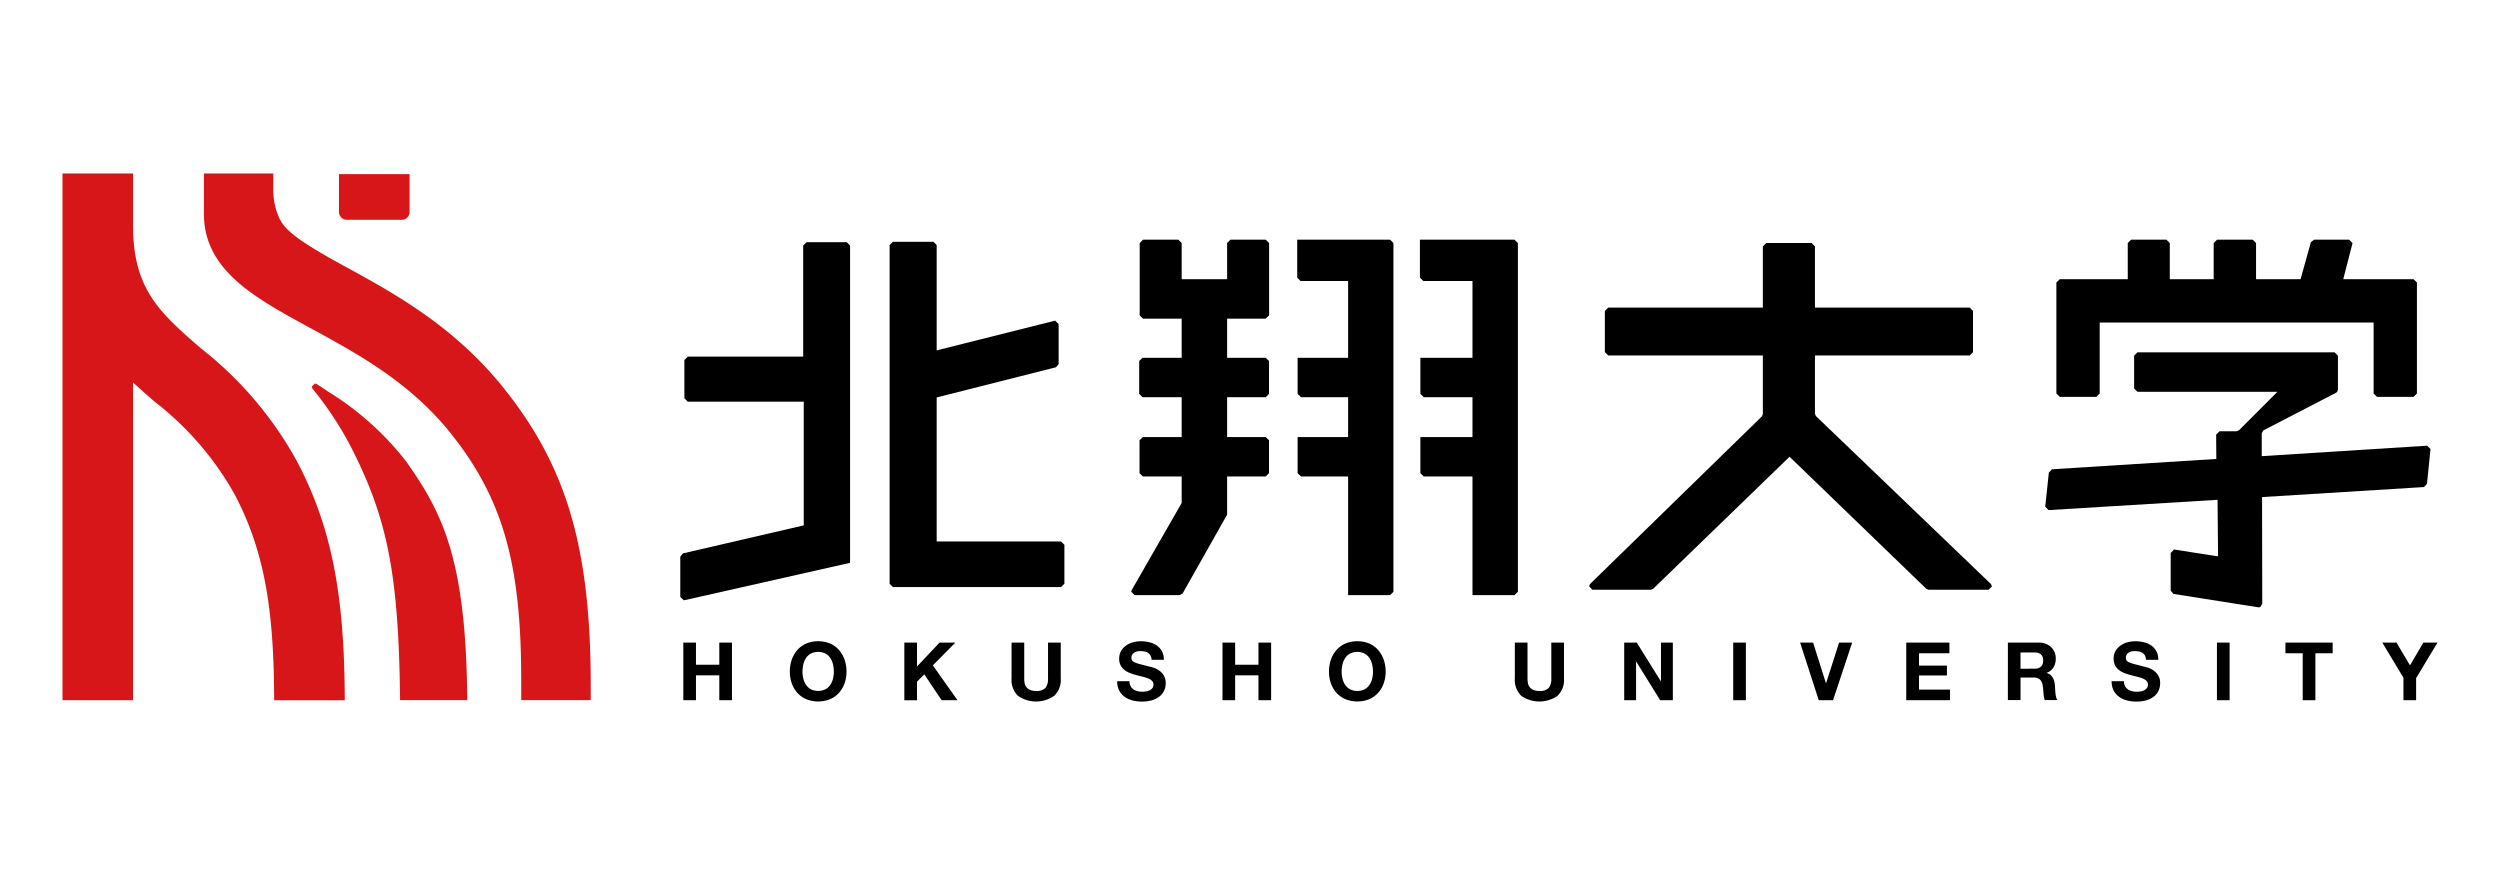
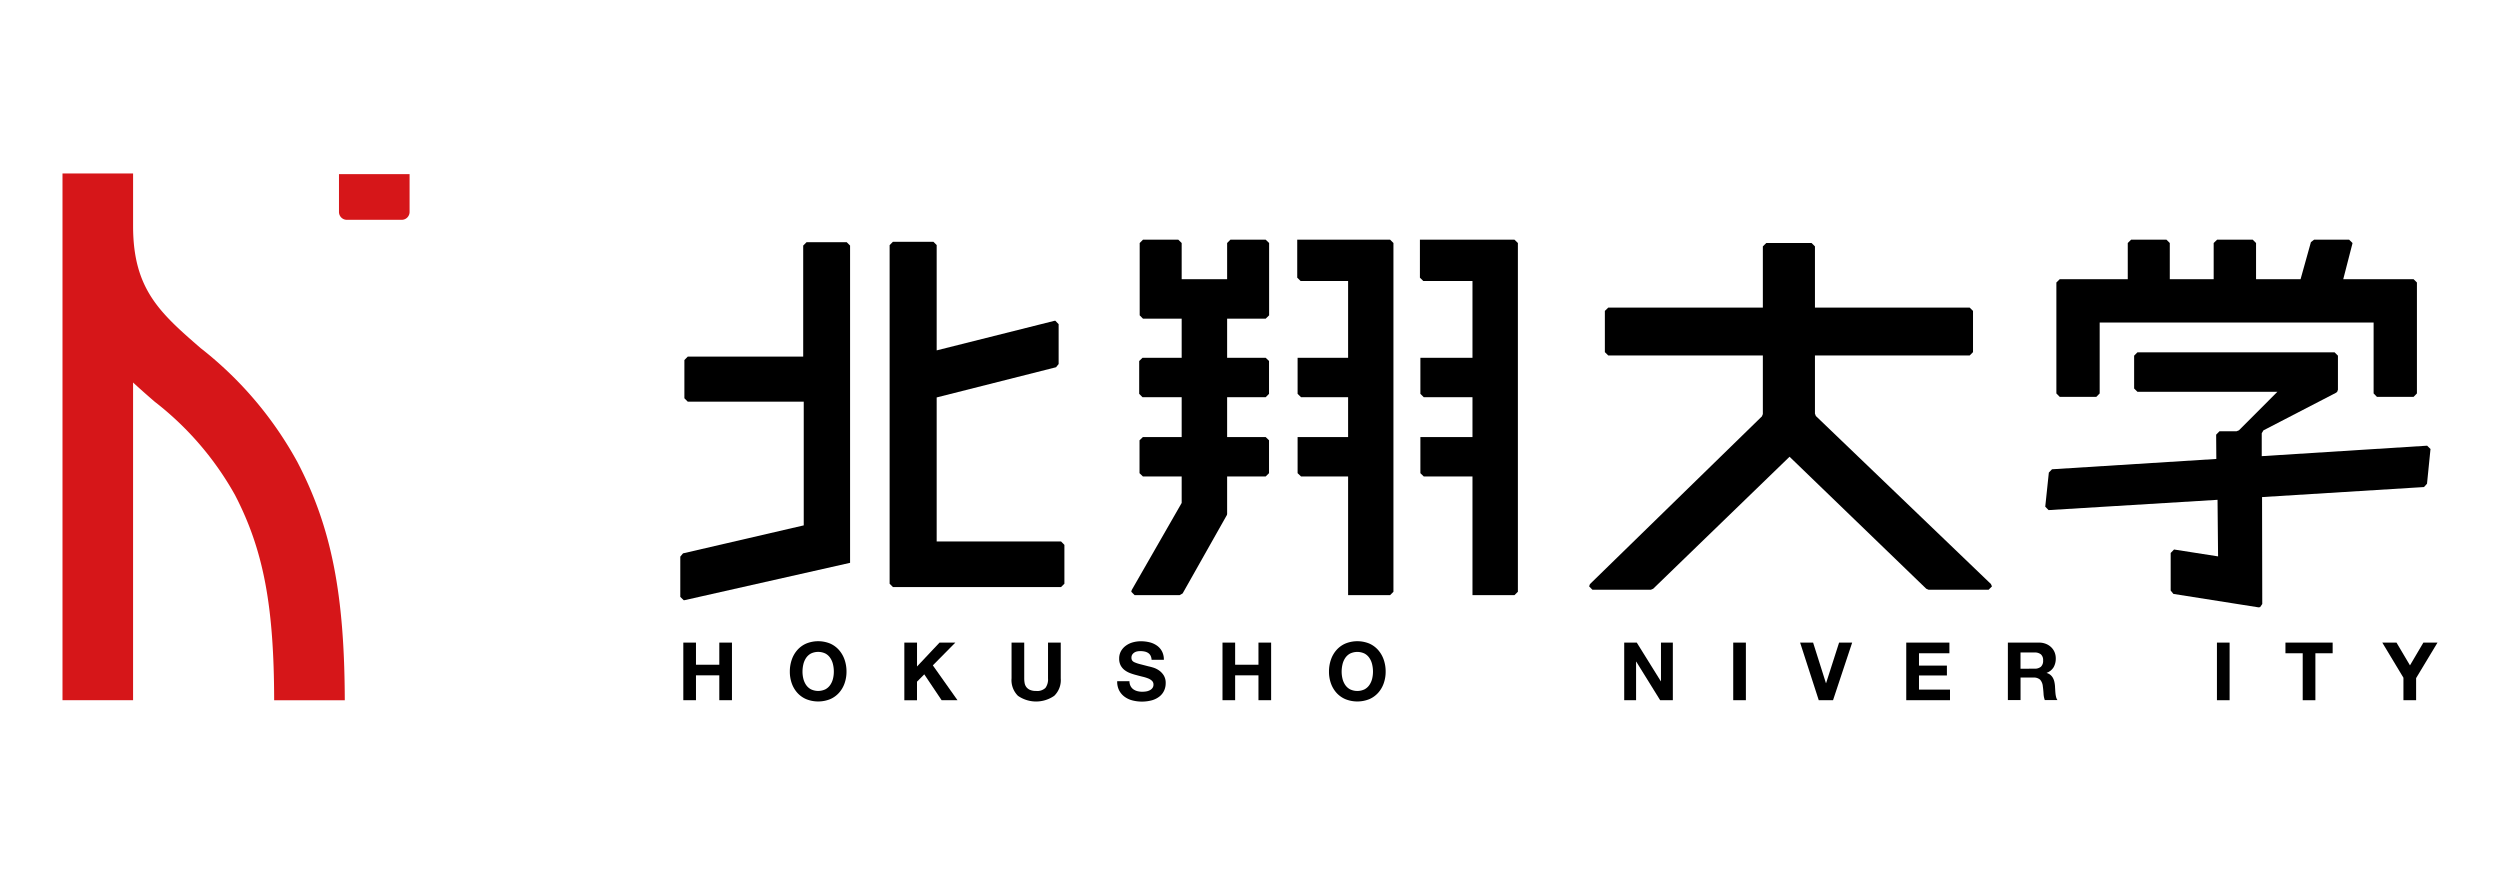
<svg xmlns="http://www.w3.org/2000/svg" id="レイヤー_1" data-name="レイヤー 1" width="200" height="70" viewBox="0 0 200 70">
  <g>
    <g>
      <polygon points="84.884 43.317 74.934 43.317 74.934 31.795 84.485 29.379 84.691 29.121 84.691 25.935 84.425 25.659 84.361 25.663 74.934 28.03 74.934 19.606 74.673 19.343 71.433 19.343 71.17 19.61 71.17 46.698 71.433 46.963 84.884 46.963 85.152 46.698 85.152 43.589 84.884 43.317" />
      <polygon points="67.735 19.374 64.526 19.374 64.256 19.646 64.256 28.529 55.022 28.529 54.751 28.802 54.751 31.861 55.022 32.135 64.299 32.135 64.299 42.03 54.642 44.269 54.423 44.531 54.423 47.746 54.423 47.749 54.695 48.016 54.756 48.016 68.006 45.026 68.006 19.646 67.735 19.374" />
      <polygon points="101.255 19.174 98.433 19.174 98.17 19.441 98.17 22.334 94.534 22.334 94.534 19.441 94.263 19.174 91.439 19.174 91.175 19.441 91.175 25.227 91.439 25.494 94.534 25.494 94.534 28.622 91.401 28.622 91.135 28.881 91.135 31.507 91.401 31.777 94.534 31.777 94.534 34.964 91.432 34.964 91.162 35.224 91.162 37.854 91.432 38.117 94.534 38.117 94.534 40.236 90.533 47.211 90.503 47.342 90.768 47.611 94.37 47.611 94.61 47.475 98.124 41.249 98.158 41.186 98.158 41.183 98.17 41.112 98.17 38.117 101.255 38.117 101.522 37.854 101.522 35.224 101.255 34.964 98.17 34.964 98.17 31.777 101.255 31.777 101.522 31.507 101.522 28.881 101.255 28.622 98.17 28.622 98.17 25.494 101.255 25.494 101.529 25.227 101.529 19.441 101.255 19.174" />
      <polygon points="111.207 19.174 103.778 19.174 103.778 22.213 104.05 22.482 107.848 22.482 107.848 28.622 103.808 28.622 103.808 31.507 104.083 31.777 107.848 31.777 107.848 34.964 103.808 34.964 103.808 37.854 104.083 38.117 107.848 38.117 107.848 47.611 111.207 47.611 111.475 47.342 111.475 19.441 111.207 19.174" />
      <polygon points="121.157 19.174 113.593 19.174 113.593 22.213 113.865 22.482 117.798 22.482 117.798 28.622 113.631 28.622 113.631 31.507 113.9 31.777 117.798 31.777 117.798 34.964 113.631 34.964 113.631 37.854 113.9 38.117 117.798 38.117 117.798 47.611 121.157 47.611 121.431 47.342 121.431 19.441 121.157 19.174" />
      <polygon points="145.269 33.281 145.196 33.089 145.196 28.438 157.574 28.438 157.841 28.171 157.841 24.873 157.574 24.608 145.196 24.608 145.196 19.712 144.924 19.441 141.301 19.441 141.028 19.712 141.028 24.608 128.66 24.608 128.389 24.873 128.389 28.171 128.66 28.438 141.028 28.438 141.028 33.125 140.953 33.31 127.195 46.729 127.131 46.91 127.394 47.18 132.058 47.18 132.068 47.18 132.257 47.098 143.164 36.539 154.099 47.098 154.288 47.18 159.088 47.18 159.357 46.91 159.274 46.722 145.269 33.281" />
      <polygon points="164.781 31.751 167.703 31.751 167.974 31.475 167.974 25.8 189.889 25.8 189.889 31.475 190.157 31.751 193.085 31.751 193.354 31.475 193.354 22.601 193.085 22.334 187.46 22.334 188.187 19.512 188.201 19.441 187.93 19.174 185.129 19.174 184.873 19.371 184.046 22.334 180.484 22.334 180.484 19.441 180.219 19.174 177.369 19.174 177.094 19.441 177.094 22.334 173.583 22.334 173.583 19.441 173.316 19.174 170.49 19.174 170.221 19.441 170.221 22.334 164.781 22.334 164.51 22.601 164.51 31.475 164.781 31.751" />
      <polygon points="194.17 35.656 194.161 35.656 180.939 36.492 180.939 34.659 181.076 34.428 186.888 31.418 186.976 31.343 187.035 31.177 187.035 28.454 186.767 28.186 170.995 28.186 170.73 28.454 170.73 31.08 170.995 31.343 182.192 31.343 179.116 34.424 178.919 34.503 177.555 34.503 177.292 34.774 177.306 36.716 164.161 37.542 163.907 37.806 163.622 40.516 163.622 40.536 163.884 40.808 177.403 39.985 177.446 44.511 173.96 43.966 173.926 43.958 173.654 44.237 173.654 47.244 173.873 47.513 180.668 48.586 180.709 48.586 180.805 48.57 180.81 48.57 180.979 48.323 180.981 48.323 180.981 48.316 180.964 39.766 193.92 38.964 194.161 38.698 194.437 35.948 194.447 35.928 194.17 35.656" />
    </g>
    <path d="M16.083,27.878c-3.273-2.841-5.436-4.727-5.436-9.787V13.878H5v42.14h5.646V30.6c.573.53,1.154,1.039,1.735,1.541a24.582,24.582,0,0,1,6.411,7.444c2.318,4.456,3.125,8.969,3.141,16.434h5.65c-.025-8.4-1.032-13.768-3.785-19.044a29.537,29.537,0,0,0-7.715-9.1" fill="#d61619" />
-     <path d="M26.279,31.349c-.18-.123-.56-.379-.969-.64l0,.007-.119-.039-.252.251.053.156v0a27.132,27.132,0,0,1,3.1,4.7c2.906,5.7,3.8,10.108,3.915,20.228H37.38C37.3,44.64,35.352,40.979,32.5,36.923a23.467,23.467,0,0,0-6.217-5.574" fill="#d61619" />
    <path d="M27.751,17.586h4.382a.631.631,0,0,0,.634-.629V13.932H27.118v3.025a.63.63,0,0,0,.633.629" fill="#d61619" />
-     <path d="M40.245,30.984c-4.065-5.056-9-7.673-12.968-9.845-4.224-2.307-4.557-3.006-4.927-3.674a5.562,5.562,0,0,1-.488-2.455V13.878H16.314v3.23c0,4.475,4.007,6.67,8.251,8.993,3.713,2.026,8.083,4.324,11.442,8.5,4.4,5.466,5.692,10.86,5.692,19.9v1.511h5.56V54.849c0-11.229-2.011-17.638-7.014-23.865" fill="#d61619" />
    <g>
      <path d="M55.678,51.408v1.769h1.866V51.408h1.013v4.609H57.544V54.029H55.678v1.988H54.665V51.408Z" />
      <path d="M63.342,52.774A2.268,2.268,0,0,1,63.788,52a2.038,2.038,0,0,1,.713-.517,2.54,2.54,0,0,1,1.908,0,2.05,2.05,0,0,1,.709.517,2.311,2.311,0,0,1,.446.771,2.866,2.866,0,0,1,.156.959,2.77,2.77,0,0,1-.156.939,2.235,2.235,0,0,1-.446.758,2.026,2.026,0,0,1-.709.507,2.565,2.565,0,0,1-1.908,0,2.039,2.039,0,0,1-.713-.507,2.258,2.258,0,0,1-.446-.758,2.77,2.77,0,0,1-.155-.939A2.866,2.866,0,0,1,63.342,52.774Zm.926,1.523a1.54,1.54,0,0,0,.216.494,1.1,1.1,0,0,0,.388.352,1.345,1.345,0,0,0,1.162,0,1.1,1.1,0,0,0,.388-.352,1.52,1.52,0,0,0,.217-.494,2.354,2.354,0,0,0,.068-.564,2.484,2.484,0,0,0-.068-.588,1.518,1.518,0,0,0-.217-.506,1.089,1.089,0,0,0-.388-.356,1.345,1.345,0,0,0-1.162,0,1.105,1.105,0,0,0-.388.356,1.546,1.546,0,0,0-.216.506,2.585,2.585,0,0,0-.068.588A2.354,2.354,0,0,0,64.268,54.3Z" />
      <path d="M73.362,51.408v1.911l1.8-1.911h1.265l-1.8,1.821L76.6,56.018H75.33l-1.388-2.072-.582.588v1.485H72.347V51.41h1.015Z" />
      <path d="M84.337,55.666a2.541,2.541,0,0,1-2.9,0,1.766,1.766,0,0,1-.513-1.4V51.408h1.014v2.867a2.143,2.143,0,0,0,.032.368.753.753,0,0,0,.135.319.744.744,0,0,0,.288.226,1.17,1.17,0,0,0,.494.087.945.945,0,0,0,.748-.242,1.151,1.151,0,0,0,.207-.759V51.407H84.86v2.867A1.748,1.748,0,0,1,84.337,55.666Z" />
      <path d="M90.444,54.882a.733.733,0,0,0,.222.261.976.976,0,0,0,.326.149,1.562,1.562,0,0,0,.388.048,2.187,2.187,0,0,0,.291-.022.977.977,0,0,0,.29-.088.607.607,0,0,0,.226-.177.447.447,0,0,0,.091-.288.4.4,0,0,0-.12-.3.939.939,0,0,0-.313-.194,3.053,3.053,0,0,0-.439-.135q-.246-.059-.5-.13a4.274,4.274,0,0,1-.5-.158,1.733,1.733,0,0,1-.44-.243,1.152,1.152,0,0,1-.313-.371,1.138,1.138,0,0,1-.119-.539,1.2,1.2,0,0,1,.152-.617,1.366,1.366,0,0,1,.4-.435,1.706,1.706,0,0,1,.555-.259,2.366,2.366,0,0,1,.62-.083,2.912,2.912,0,0,1,.694.08,1.746,1.746,0,0,1,.592.262,1.32,1.32,0,0,1,.41.461,1.432,1.432,0,0,1,.152.682h-.982a.806.806,0,0,0-.087-.342.571.571,0,0,0-.2-.214.841.841,0,0,0-.281-.109,1.765,1.765,0,0,0-.345-.033,1.217,1.217,0,0,0-.246.026.648.648,0,0,0-.223.091.563.563,0,0,0-.164.162.442.442,0,0,0-.065.245.406.406,0,0,0,.052.219.456.456,0,0,0,.2.155,2.676,2.676,0,0,0,.419.142l.7.181c.086.018.206.048.358.094a1.7,1.7,0,0,1,.455.216,1.406,1.406,0,0,1,.391.4,1.13,1.13,0,0,1,.164.636,1.393,1.393,0,0,1-.123.588,1.276,1.276,0,0,1-.364.468,1.751,1.751,0,0,1-.6.308,3.085,3.085,0,0,1-1.569.015,1.819,1.819,0,0,1-.632-.294,1.452,1.452,0,0,1-.436-.509,1.522,1.522,0,0,1-.155-.737h.981A.835.835,0,0,0,90.444,54.882Z" />
      <path d="M98.811,51.408v1.769h1.866V51.408h1.013v4.609h-1.013V54.029H98.811v1.988H97.8V51.408Z" />
      <path d="M106.474,52.774A2.268,2.268,0,0,1,106.92,52a2.038,2.038,0,0,1,.713-.517,2.54,2.54,0,0,1,1.908,0,2.05,2.05,0,0,1,.709.517,2.311,2.311,0,0,1,.446.771,2.866,2.866,0,0,1,.156.959,2.77,2.77,0,0,1-.156.939,2.235,2.235,0,0,1-.446.758,2.026,2.026,0,0,1-.709.507,2.565,2.565,0,0,1-1.908,0,2.039,2.039,0,0,1-.713-.507,2.258,2.258,0,0,1-.446-.758,2.77,2.77,0,0,1-.155-.939A2.918,2.918,0,0,1,106.474,52.774ZM107.4,54.3a1.54,1.54,0,0,0,.216.494,1.1,1.1,0,0,0,.388.352,1.345,1.345,0,0,0,1.162,0,1.1,1.1,0,0,0,.388-.352,1.52,1.52,0,0,0,.217-.494,2.354,2.354,0,0,0,.068-.564,2.484,2.484,0,0,0-.068-.588,1.518,1.518,0,0,0-.217-.506,1.089,1.089,0,0,0-.388-.356,1.345,1.345,0,0,0-1.162,0,1.105,1.105,0,0,0-.388.356,1.546,1.546,0,0,0-.216.506,2.585,2.585,0,0,0-.068.588A2.4,2.4,0,0,0,107.4,54.3Z" />
-       <path d="M124.6,55.666a2.541,2.541,0,0,1-2.9,0,1.766,1.766,0,0,1-.513-1.4V51.408h1.014v2.867a2.143,2.143,0,0,0,.032.368.755.755,0,0,0,.136.319.733.733,0,0,0,.287.226,1.17,1.17,0,0,0,.494.087.949.949,0,0,0,.749-.242,1.157,1.157,0,0,0,.206-.759V51.407h1.014v2.867A1.745,1.745,0,0,1,124.6,55.666Z" />
      <path d="M130.942,51.408l1.924,3.093h.012V51.408h.949v4.609h-1.014L130.9,52.931h-.014v3.086h-.949V51.408Z" />
      <path d="M139.671,51.408v4.609h-1.013V51.408Z" />
      <path d="M145.5,56.017l-1.491-4.609h1.039l1.026,3.241h.014l1.039-3.241h1.046l-1.53,4.609Z" />
      <path d="M155.953,51.408v.853h-2.434v.988h2.234v.787h-2.234v1.13H156v.852h-3.5V51.409h3.448Z" />
      <path d="M163.113,51.408a1.479,1.479,0,0,1,.558.1,1.3,1.3,0,0,1,.426.273,1.193,1.193,0,0,1,.271.4,1.3,1.3,0,0,1,.094.494,1.393,1.393,0,0,1-.171.7,1.077,1.077,0,0,1-.558.452v.013a.774.774,0,0,1,.309.159.876.876,0,0,1,.2.251,1.177,1.177,0,0,1,.112.32,2.44,2.44,0,0,1,.048.349c0,.072.009.158.014.258s.012.2.022.3a2.021,2.021,0,0,0,.052.294.652.652,0,0,0,.107.235h-1.014a1.782,1.782,0,0,1-.1-.523c-.013-.2-.032-.4-.058-.581a.917.917,0,0,0-.219-.53.759.759,0,0,0-.549-.167h-1.013v1.8h-1.014V51.41h2.485Zm-.361,2.086a.765.765,0,0,0,.523-.156.641.641,0,0,0,.174-.5.615.615,0,0,0-.174-.487.776.776,0,0,0-.523-.152h-1.111v1.3Z" />
-       <path d="M170,54.882a.733.733,0,0,0,.222.261.972.972,0,0,0,.327.149,1.548,1.548,0,0,0,.387.048,2.187,2.187,0,0,0,.291-.022.977.977,0,0,0,.29-.088.607.607,0,0,0,.226-.177.441.441,0,0,0,.091-.288.4.4,0,0,0-.12-.3.939.939,0,0,0-.313-.194,3.053,3.053,0,0,0-.439-.135q-.246-.059-.5-.13a4.334,4.334,0,0,1-.5-.158,1.733,1.733,0,0,1-.44-.243,1.152,1.152,0,0,1-.313-.371,1.138,1.138,0,0,1-.119-.539,1.2,1.2,0,0,1,.152-.617,1.378,1.378,0,0,1,.4-.435,1.706,1.706,0,0,1,.555-.259,2.366,2.366,0,0,1,.62-.083,2.912,2.912,0,0,1,.694.08,1.746,1.746,0,0,1,.592.262,1.32,1.32,0,0,1,.41.461,1.432,1.432,0,0,1,.152.682h-.981a.806.806,0,0,0-.088-.342.571.571,0,0,0-.2-.214.841.841,0,0,0-.281-.109,1.765,1.765,0,0,0-.345-.033,1.217,1.217,0,0,0-.246.026.648.648,0,0,0-.223.091.539.539,0,0,0-.164.162.442.442,0,0,0-.065.245.406.406,0,0,0,.052.219.456.456,0,0,0,.2.155,2.676,2.676,0,0,0,.419.142l.7.181c.086.018.206.048.358.094a1.7,1.7,0,0,1,.455.216,1.406,1.406,0,0,1,.391.4,1.13,1.13,0,0,1,.164.636,1.393,1.393,0,0,1-.123.588,1.266,1.266,0,0,1-.364.468,1.751,1.751,0,0,1-.6.308,3.081,3.081,0,0,1-1.568.015,1.816,1.816,0,0,1-.633-.294,1.452,1.452,0,0,1-.436-.509,1.524,1.524,0,0,1-.155-.737h.981A.823.823,0,0,0,170,54.882Z" />
      <path d="M178.368,51.408v4.609h-1.013V51.408Z" />
      <path d="M182.836,52.261v-.853h3.776v.853h-1.381v3.757h-1.014V52.261Z" />
      <path d="M190.583,51.408h1.137l1.078,1.821,1.072-1.821H195l-1.711,2.841v1.769h-1.014v-1.8Z" />
    </g>
  </g>
</svg>